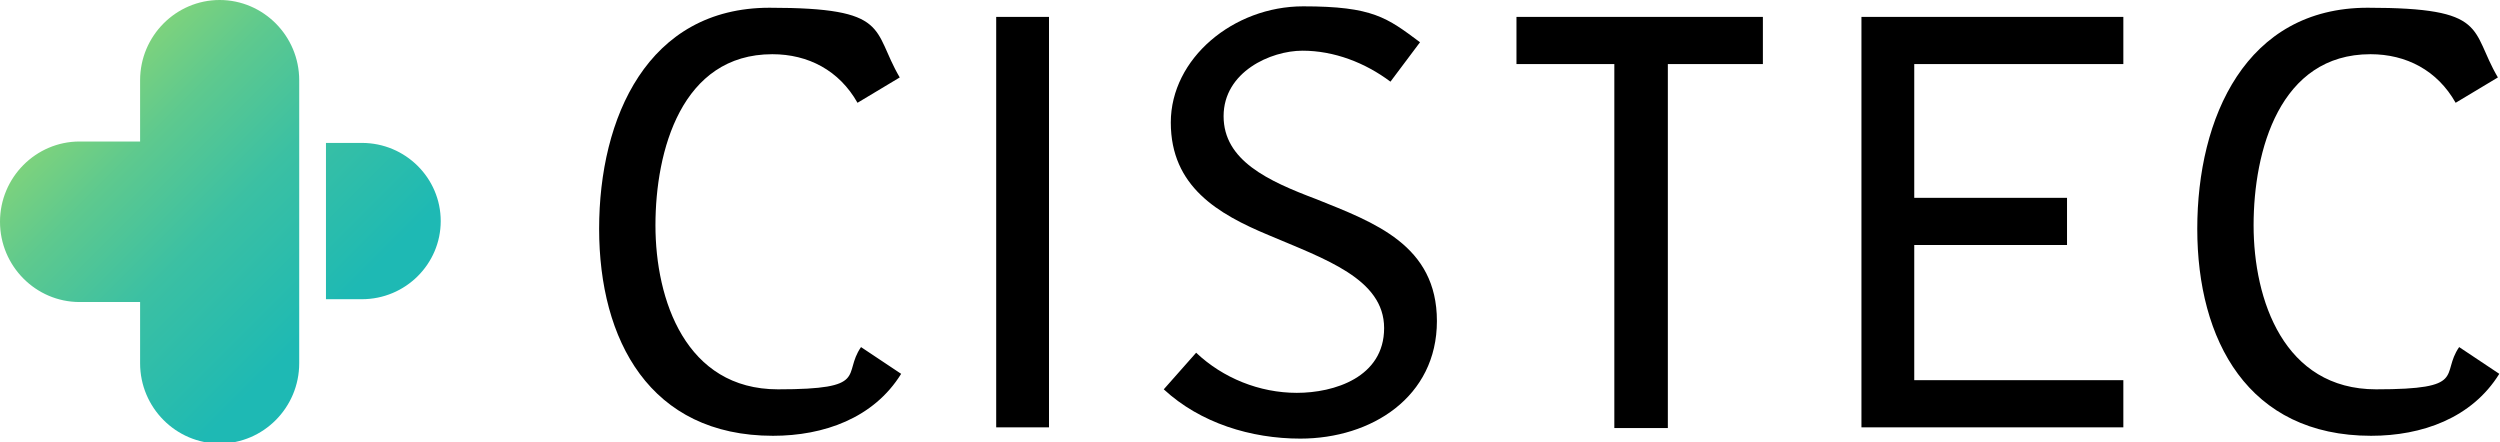
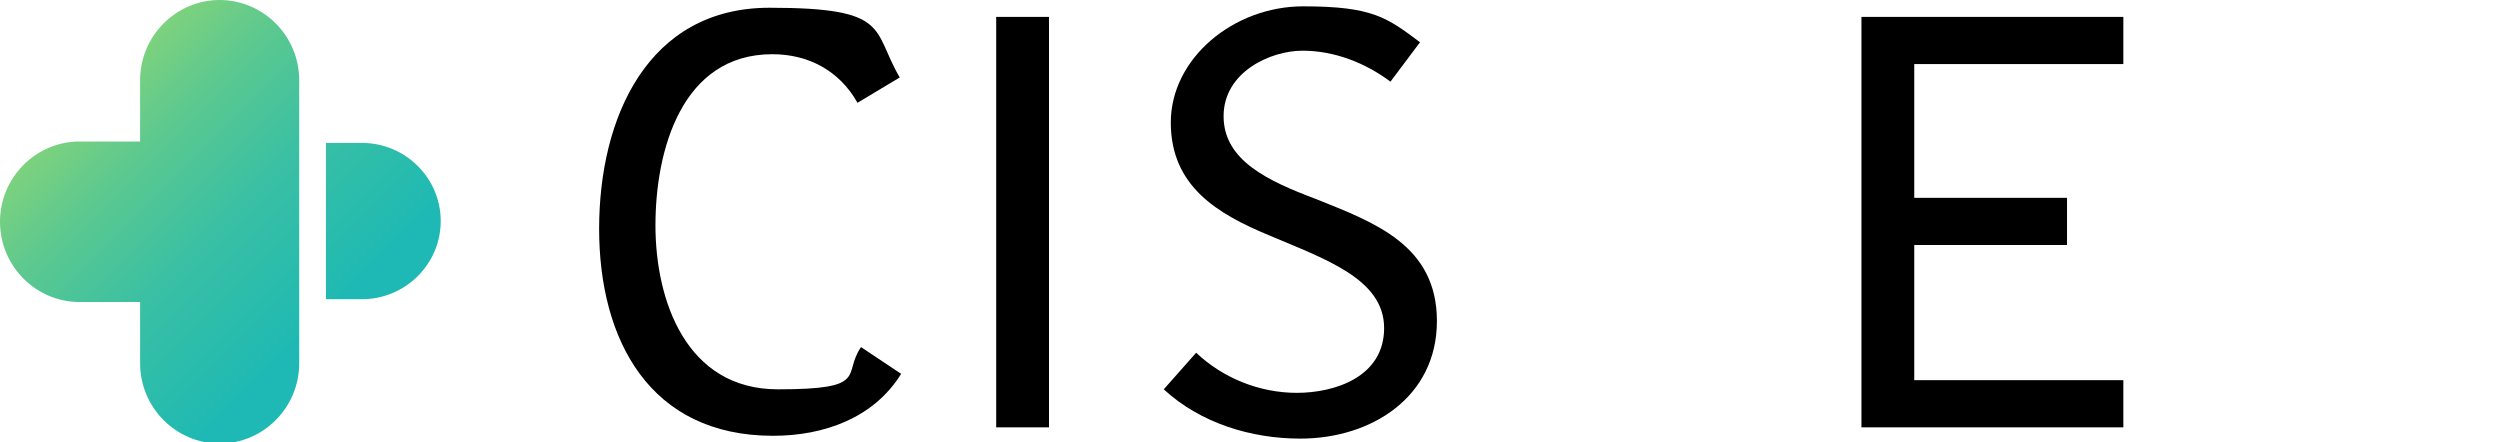
<svg xmlns="http://www.w3.org/2000/svg" id="Logo" viewBox="0 0 355.1 62.8">
  <defs>
    <style>.cls-1{fill:url(#Unbenannter_Verlauf_3);}</style>
    <linearGradient id="Unbenannter_Verlauf_3" x1="13.2" y1="13.4" x2="49.2" y2="49.4" gradientUnits="userSpaceOnUse">
      <stop offset="0" stop-color="#7dd27d" />
      <stop offset=".2" stop-color="#5ec98e" />
      <stop offset=".5" stop-color="#3bc0a3" />
      <stop offset=".8" stop-color="#25bbaf" />
      <stop offset=".9" stop-color="#1eb9b4" />
    </linearGradient>
  </defs>
  <path d="M109.8,61.9c-17.5,0-24.7-13.6-24.7-29.4S92,1.1,109.3,1.1s14.5,3.1,18.5,9.9l-6,3.6c-2.6-4.6-7-6.9-12.1-6.9-12.9,0-16.6,13.7-16.6,24.3s4.3,23.3,17.4,23.3,9.1-2.1,11.8-6l5.7,3.8c-3.9,6.3-11,8.8-18.2,8.8Z" />
  <path d="M141.5,60.8V2.4h7.5v58.3h-7.5Z" />
  <path d="M184.7,62.3c-7,0-14.2-2.2-19.4-7l4.6-5.2c3.8,3.6,9,5.7,14.3,5.7s12.4-2.2,12.4-9.2-8.4-9.8-16.4-13.2c-7.2-3-13.9-6.9-13.9-16S175.2.9,185.1.9s11.9,1.6,16.6,5.1l-4.2,5.6c-3.6-2.7-8-4.4-12.5-4.4s-11.2,3-11.2,9.3,6.3,9.2,13.2,11.8c8.2,3.3,17.1,6.5,17.1,17.3s-9.3,16.7-19.4,16.7Z" />
-   <path d="M336.8,61.9c-17.5,0-24.7-13.6-24.7-29.4s6.9-31.4,24.2-31.4,14.5,3.1,18.5,9.9l-6,3.6c-2.6-4.6-7-6.9-12.1-6.9-12.9,0-16.6,13.7-16.6,24.3s4.3,23.3,17.4,23.3,9.1-2.1,11.8-6l5.7,3.8c-3.9,6.3-11,8.8-18.2,8.8Z" />
-   <polygon points="250.4 2.4 215.4 2.4 215.4 9.1 229.3 9.1 229.3 60.8 236.9 60.8 236.9 9.1 250.4 9.1 250.4 2.4" />
  <polygon points="301.6 9.1 301.6 2.4 264.4 2.4 264.4 2.4 264.4 60.7 264.4 60.7 301.6 60.7 301.6 54 271.9 54 271.9 34.8 293.6 34.8 293.6 28.1 271.9 28.1 271.9 9.1 301.6 9.1" />
  <path class="cls-1" d="M46.3,20.3v22.2h5.1c6.2,0,11.2-5,11.2-11.1s-5-11.1-11.2-11.1h-5.1ZM19.9,11.4h0v8.7h-8.6c-6.2,0-11.3,5.1-11.3,11.4s5.1,11.4,11.3,11.4h8.6v8.7c0,6.3,5.1,11.4,11.3,11.4s11.3-5.1,11.3-11.4V11.4c0-6.3-5.1-11.4-11.3-11.4s-11.3,5.1-11.3,11.4" />
</svg>